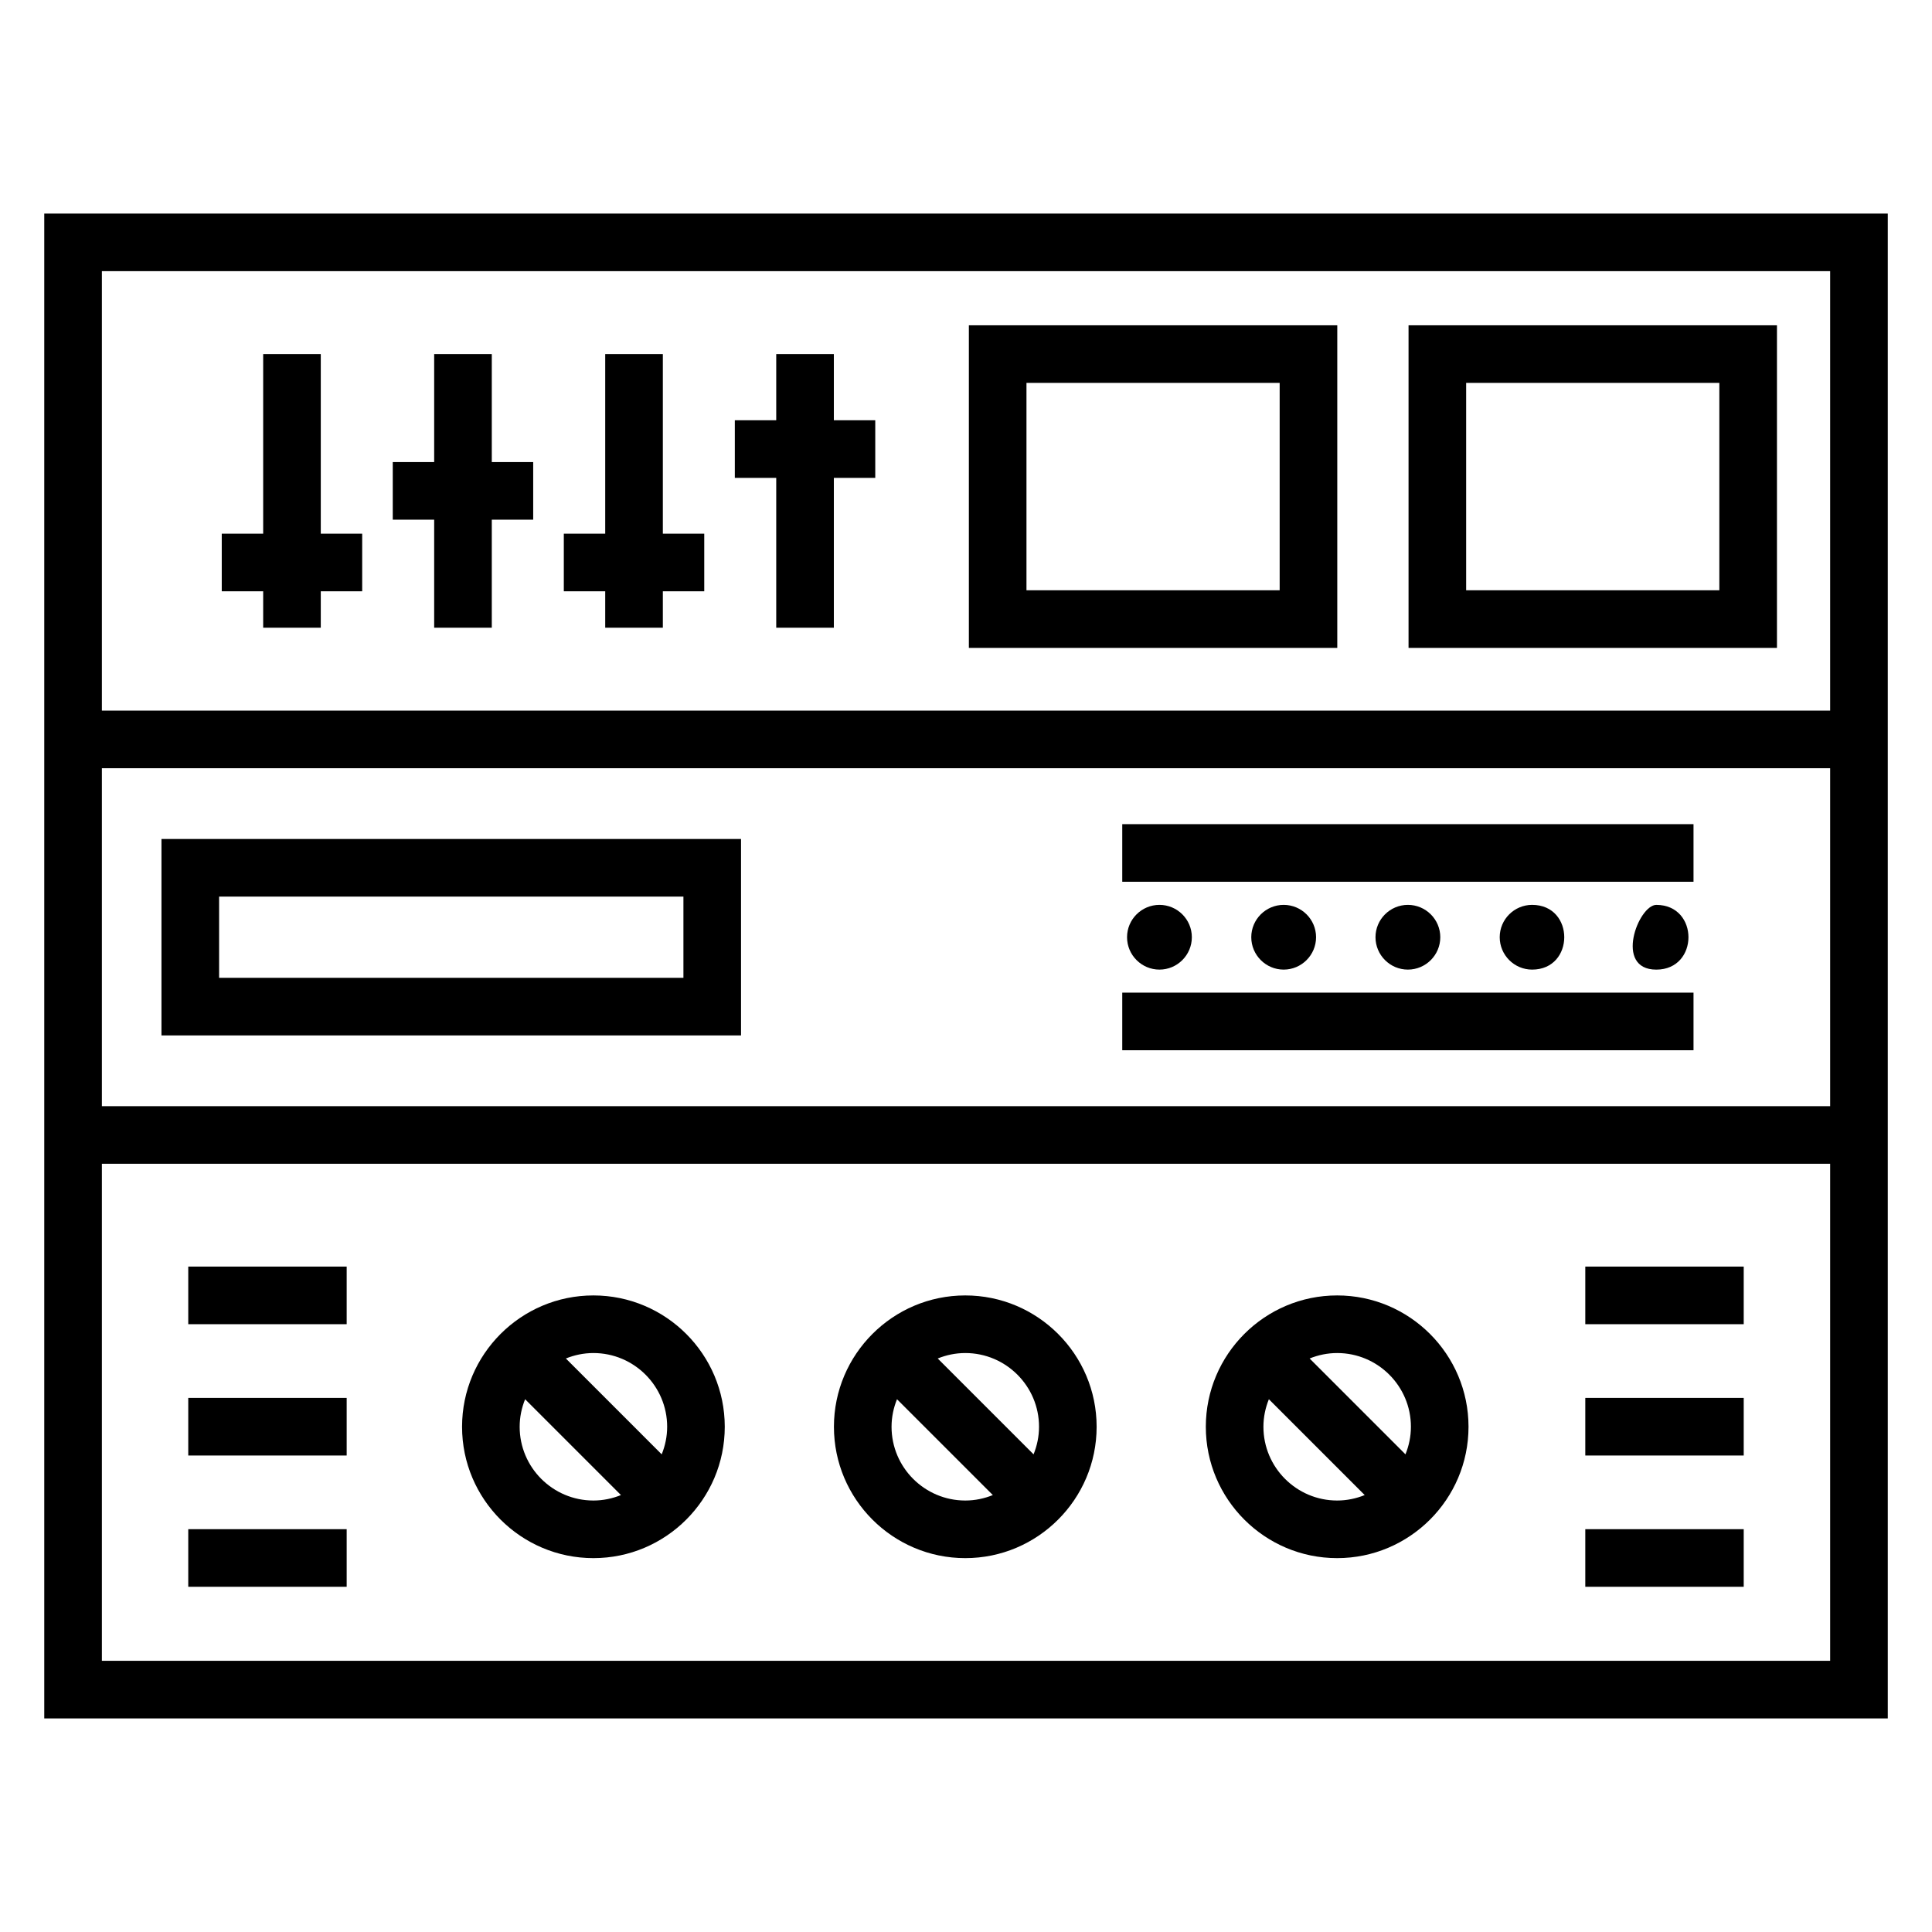
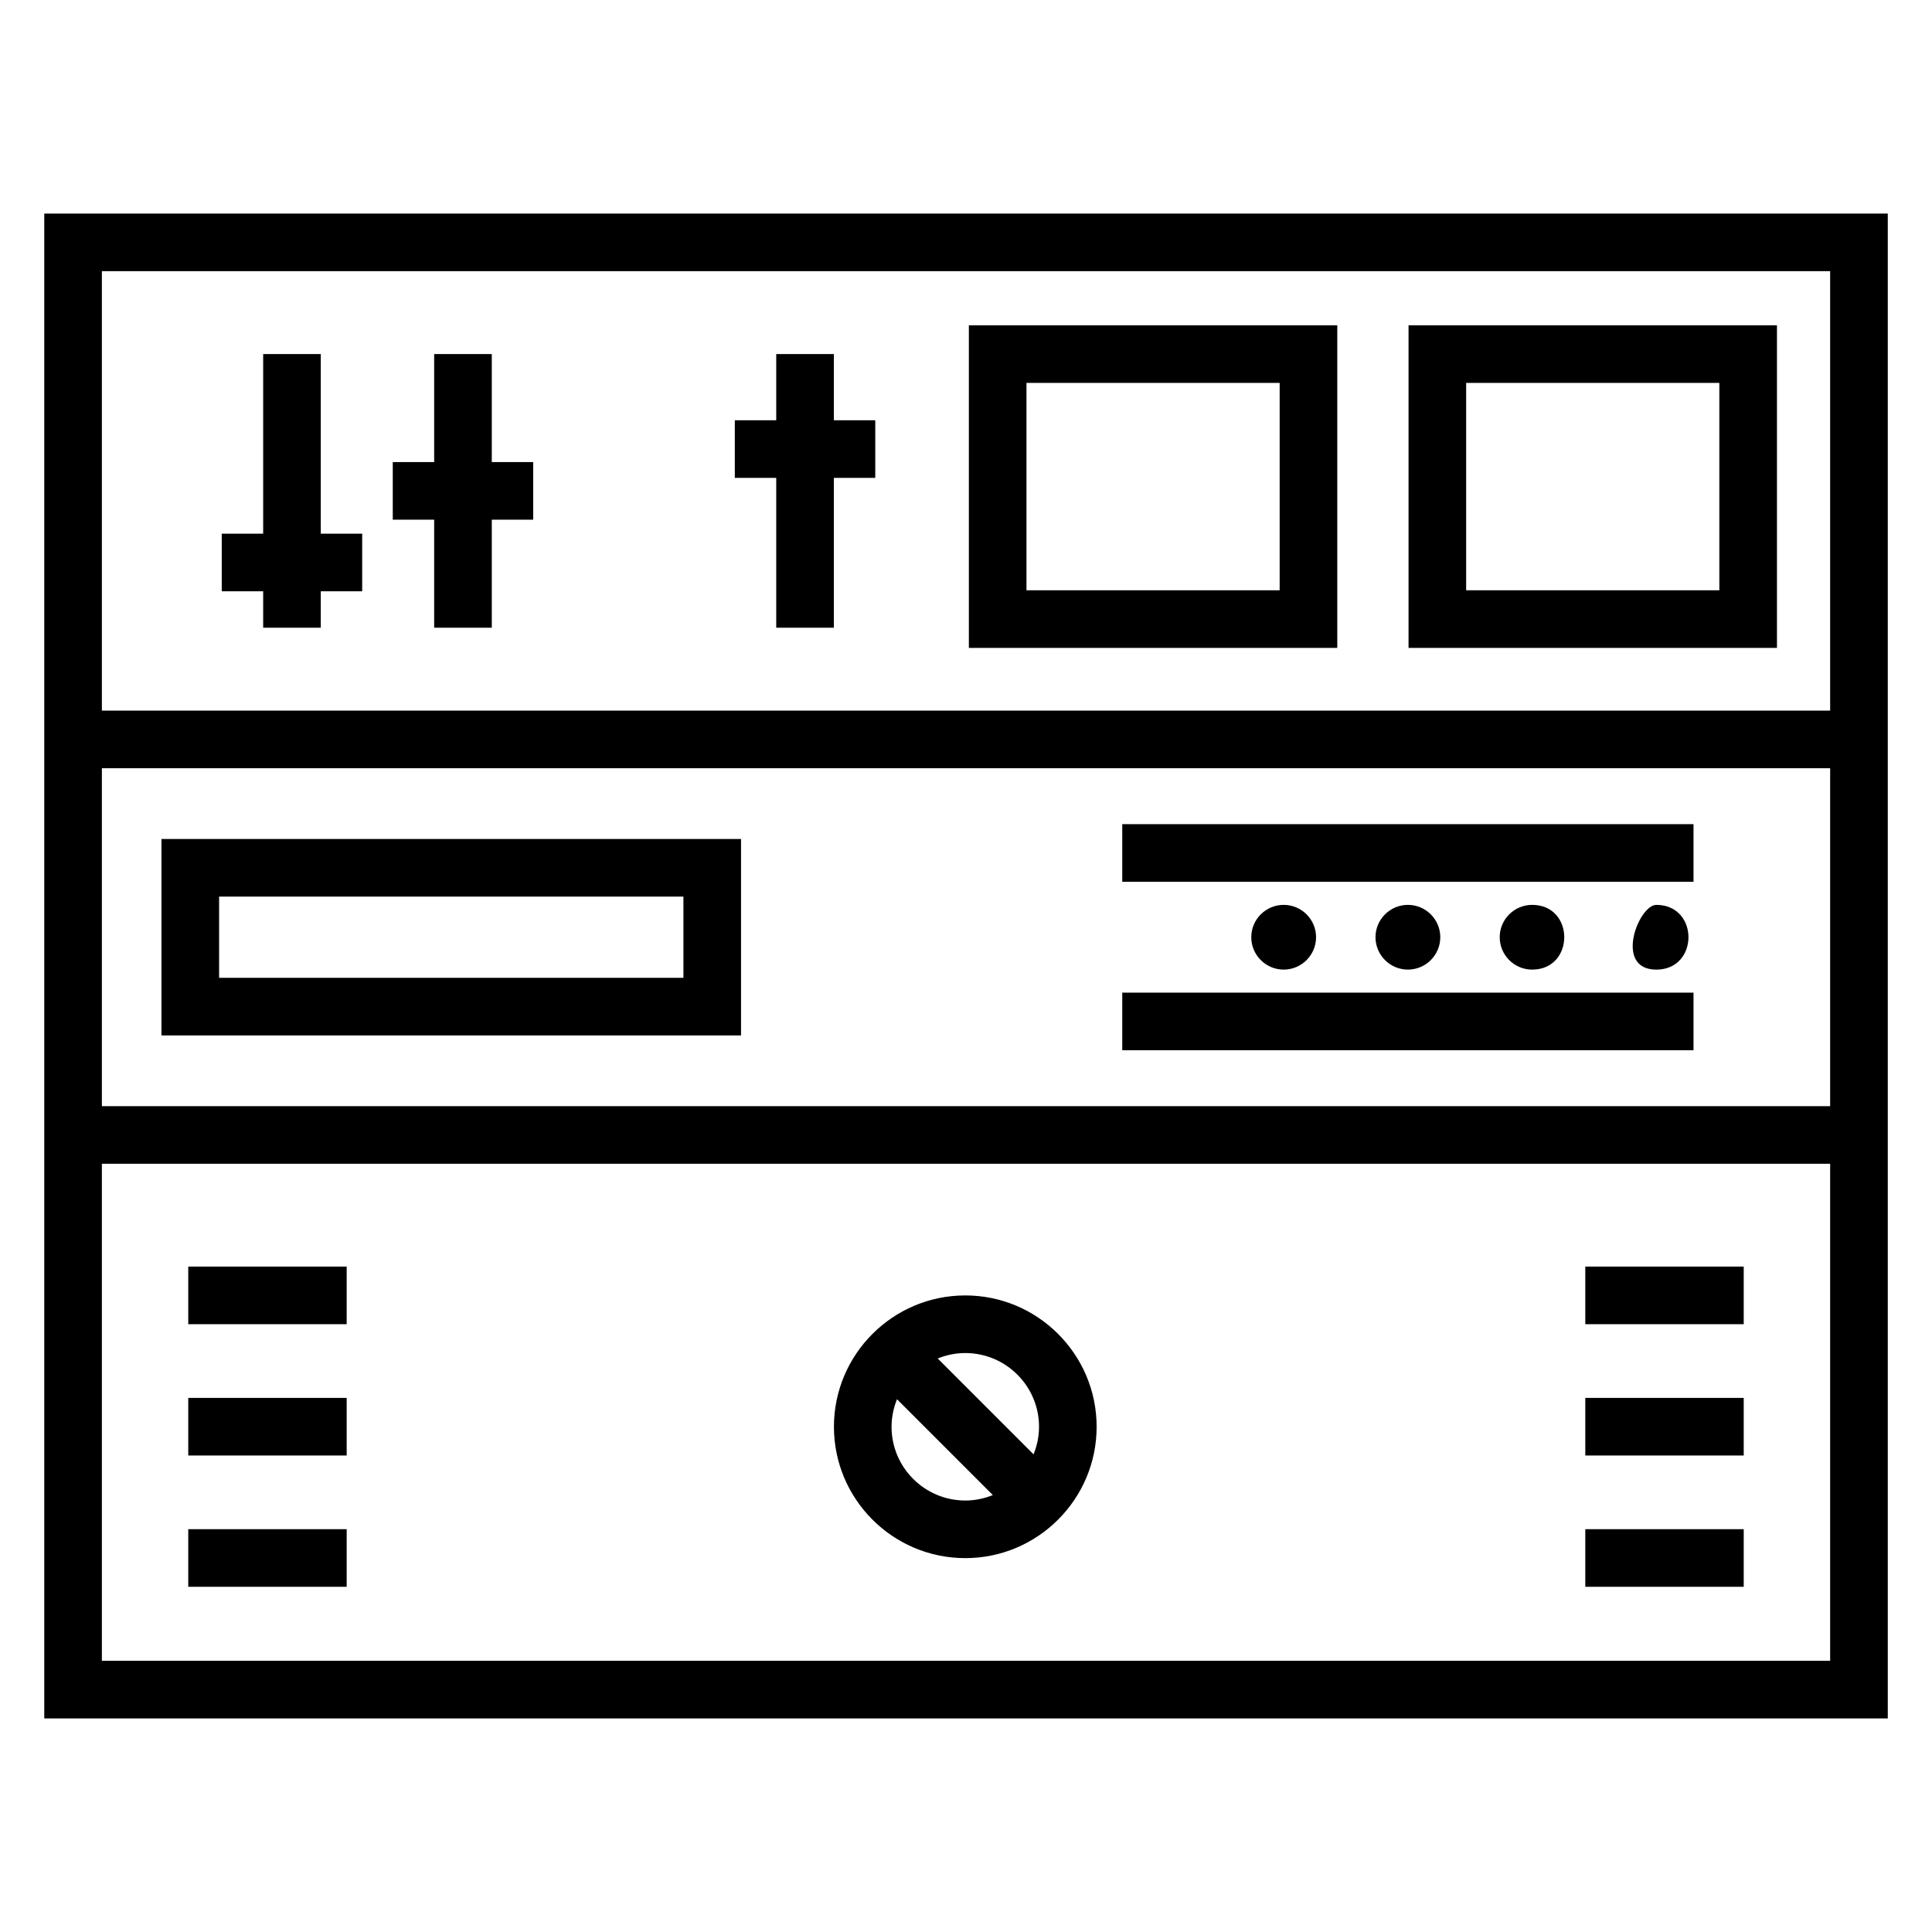
<svg xmlns="http://www.w3.org/2000/svg" fill="#000000" width="800px" height="800px" version="1.1" viewBox="144 144 512 512">
  <g>
    <path d="m155.73 599.4h488.55v-398.8h-488.55v398.8zm473.28-15.27h-458.01v-131.72h458.01zm0-146.98h-458.01v-89.562h458.01zm-458.01-221.29h458.01v116.46h-458.01z" />
    <path d="m193.89 479.66h41.984v15.266h-41.984z" />
    <path d="m193.89 514.46h41.984v15.266h-41.984z" />
    <path d="m193.89 549.25h41.984v15.266h-41.984z" />
    <path d="m564.12 479.66h41.984v15.266h-41.984z" />
    <path d="m564.12 514.46h41.984v15.266h-41.984z" />
    <path d="m564.12 549.25h41.984v15.266h-41.984z" />
-     <path d="m301.26 556.92c19.195 0 34.809-15.613 34.809-34.809s-15.613-34.809-34.809-34.809c-19.195 0-34.809 15.613-34.809 34.809s15.613 34.809 34.809 34.809zm-19.543-34.809c0-2.586 0.531-5.043 1.445-7.301l25.398 25.398c-2.258 0.914-4.715 1.445-7.301 1.445-10.777-0.004-19.543-8.77-19.543-19.543zm39.086 0c0 2.586-0.531 5.043-1.445 7.305l-25.398-25.402c2.262-0.914 4.719-1.445 7.301-1.445 10.773 0 19.543 8.766 19.543 19.543z" />
    <path d="m399.81 556.92c19.195 0 34.809-15.613 34.809-34.809s-15.613-34.809-34.809-34.809-34.809 15.613-34.809 34.809 15.613 34.809 34.809 34.809zm-19.539-34.809c0-2.582 0.531-5.039 1.445-7.301l25.398 25.398c-2.258 0.914-4.715 1.445-7.301 1.445-10.777-0.004-19.543-8.77-19.543-19.543zm39.082 0c0 2.586-0.531 5.043-1.445 7.305l-25.402-25.402c2.262-0.918 4.719-1.445 7.305-1.445 10.777 0 19.543 8.766 19.543 19.543z" />
-     <path d="m498.36 556.92c19.195 0 34.812-15.613 34.812-34.809s-15.617-34.809-34.812-34.809c-19.195 0-34.805 15.613-34.805 34.809s15.609 34.809 34.805 34.809zm-19.539-34.809c0-2.586 0.531-5.043 1.445-7.301l25.395 25.398c-2.262 0.914-4.719 1.445-7.305 1.445-10.77-0.004-19.535-8.77-19.535-19.543zm39.086 0c0 2.586-0.531 5.043-1.445 7.305l-25.398-25.402c2.258-0.914 4.715-1.445 7.301-1.445 10.777 0 19.543 8.766 19.543 19.543z" />
    <path d="m340.38 366.34h-153.59v52.059h153.59zm-15.266 36.793h-123.05v-21.523h123.05z" />
    <path d="m441.41 362.41h151.39v15.266h-151.39z" />
    <path d="m441.41 407.06h151.39v15.266h-151.39z" />
-     <path d="m442.68 392.37c0 4.734 3.856 8.586 8.586 8.586 4.734 0 8.586-3.856 8.586-8.586 0-4.727-3.856-8.57-8.586-8.57-4.734 0.004-8.586 3.844-8.586 8.57z" />
    <path d="m475.6 392.37c0 4.734 3.856 8.586 8.586 8.586 4.734 0 8.586-3.856 8.586-8.586 0-4.727-3.856-8.57-8.586-8.57-4.731 0.004-8.586 3.844-8.586 8.57z" />
    <path d="m508.52 392.37c0 4.734 3.856 8.586 8.586 8.586 4.734 0 8.586-3.856 8.586-8.586 0-4.727-3.856-8.57-8.586-8.57-4.731 0.004-8.586 3.844-8.586 8.57z" />
    <path d="m541.44 392.37c0 4.734 3.856 8.586 8.586 8.586 11.348 0 11.371-17.156 0-17.156-4.734 0.004-8.586 3.844-8.586 8.57z" />
    <path d="m582.94 400.96c11.348 0 11.371-17.156 0-17.156-4.731 0-11.324 17.156 0 17.156z" />
    <path d="m229.01 237.83h-15.266v47.602h-10.977v15.266h10.977v9.652h15.266v-9.652h10.973v-15.266h-10.973z" />
    <path d="m274.33 237.83h-15.27v28.625h-10.973v15.266h10.973v28.629h15.27v-28.629h10.973v-15.266h-10.973z" />
-     <path d="m319.66 237.83h-15.27v47.602h-10.973v15.266h10.973v9.652h15.27v-9.652h10.973v-15.266h-10.973z" />
    <path d="m364.98 237.83h-15.27v17.543h-10.973v15.27h10.973v39.707h15.27v-39.707h10.973v-15.27h-10.973z" />
    <path d="m400.76 315.7h97.633v-85.492h-97.633zm15.266-70.227h67.098v54.957h-67.098z" />
    <path d="m517.28 315.7h97.633v-85.492h-97.633zm15.266-70.227h67.098v54.957h-67.098z" />
  </g>
</svg>